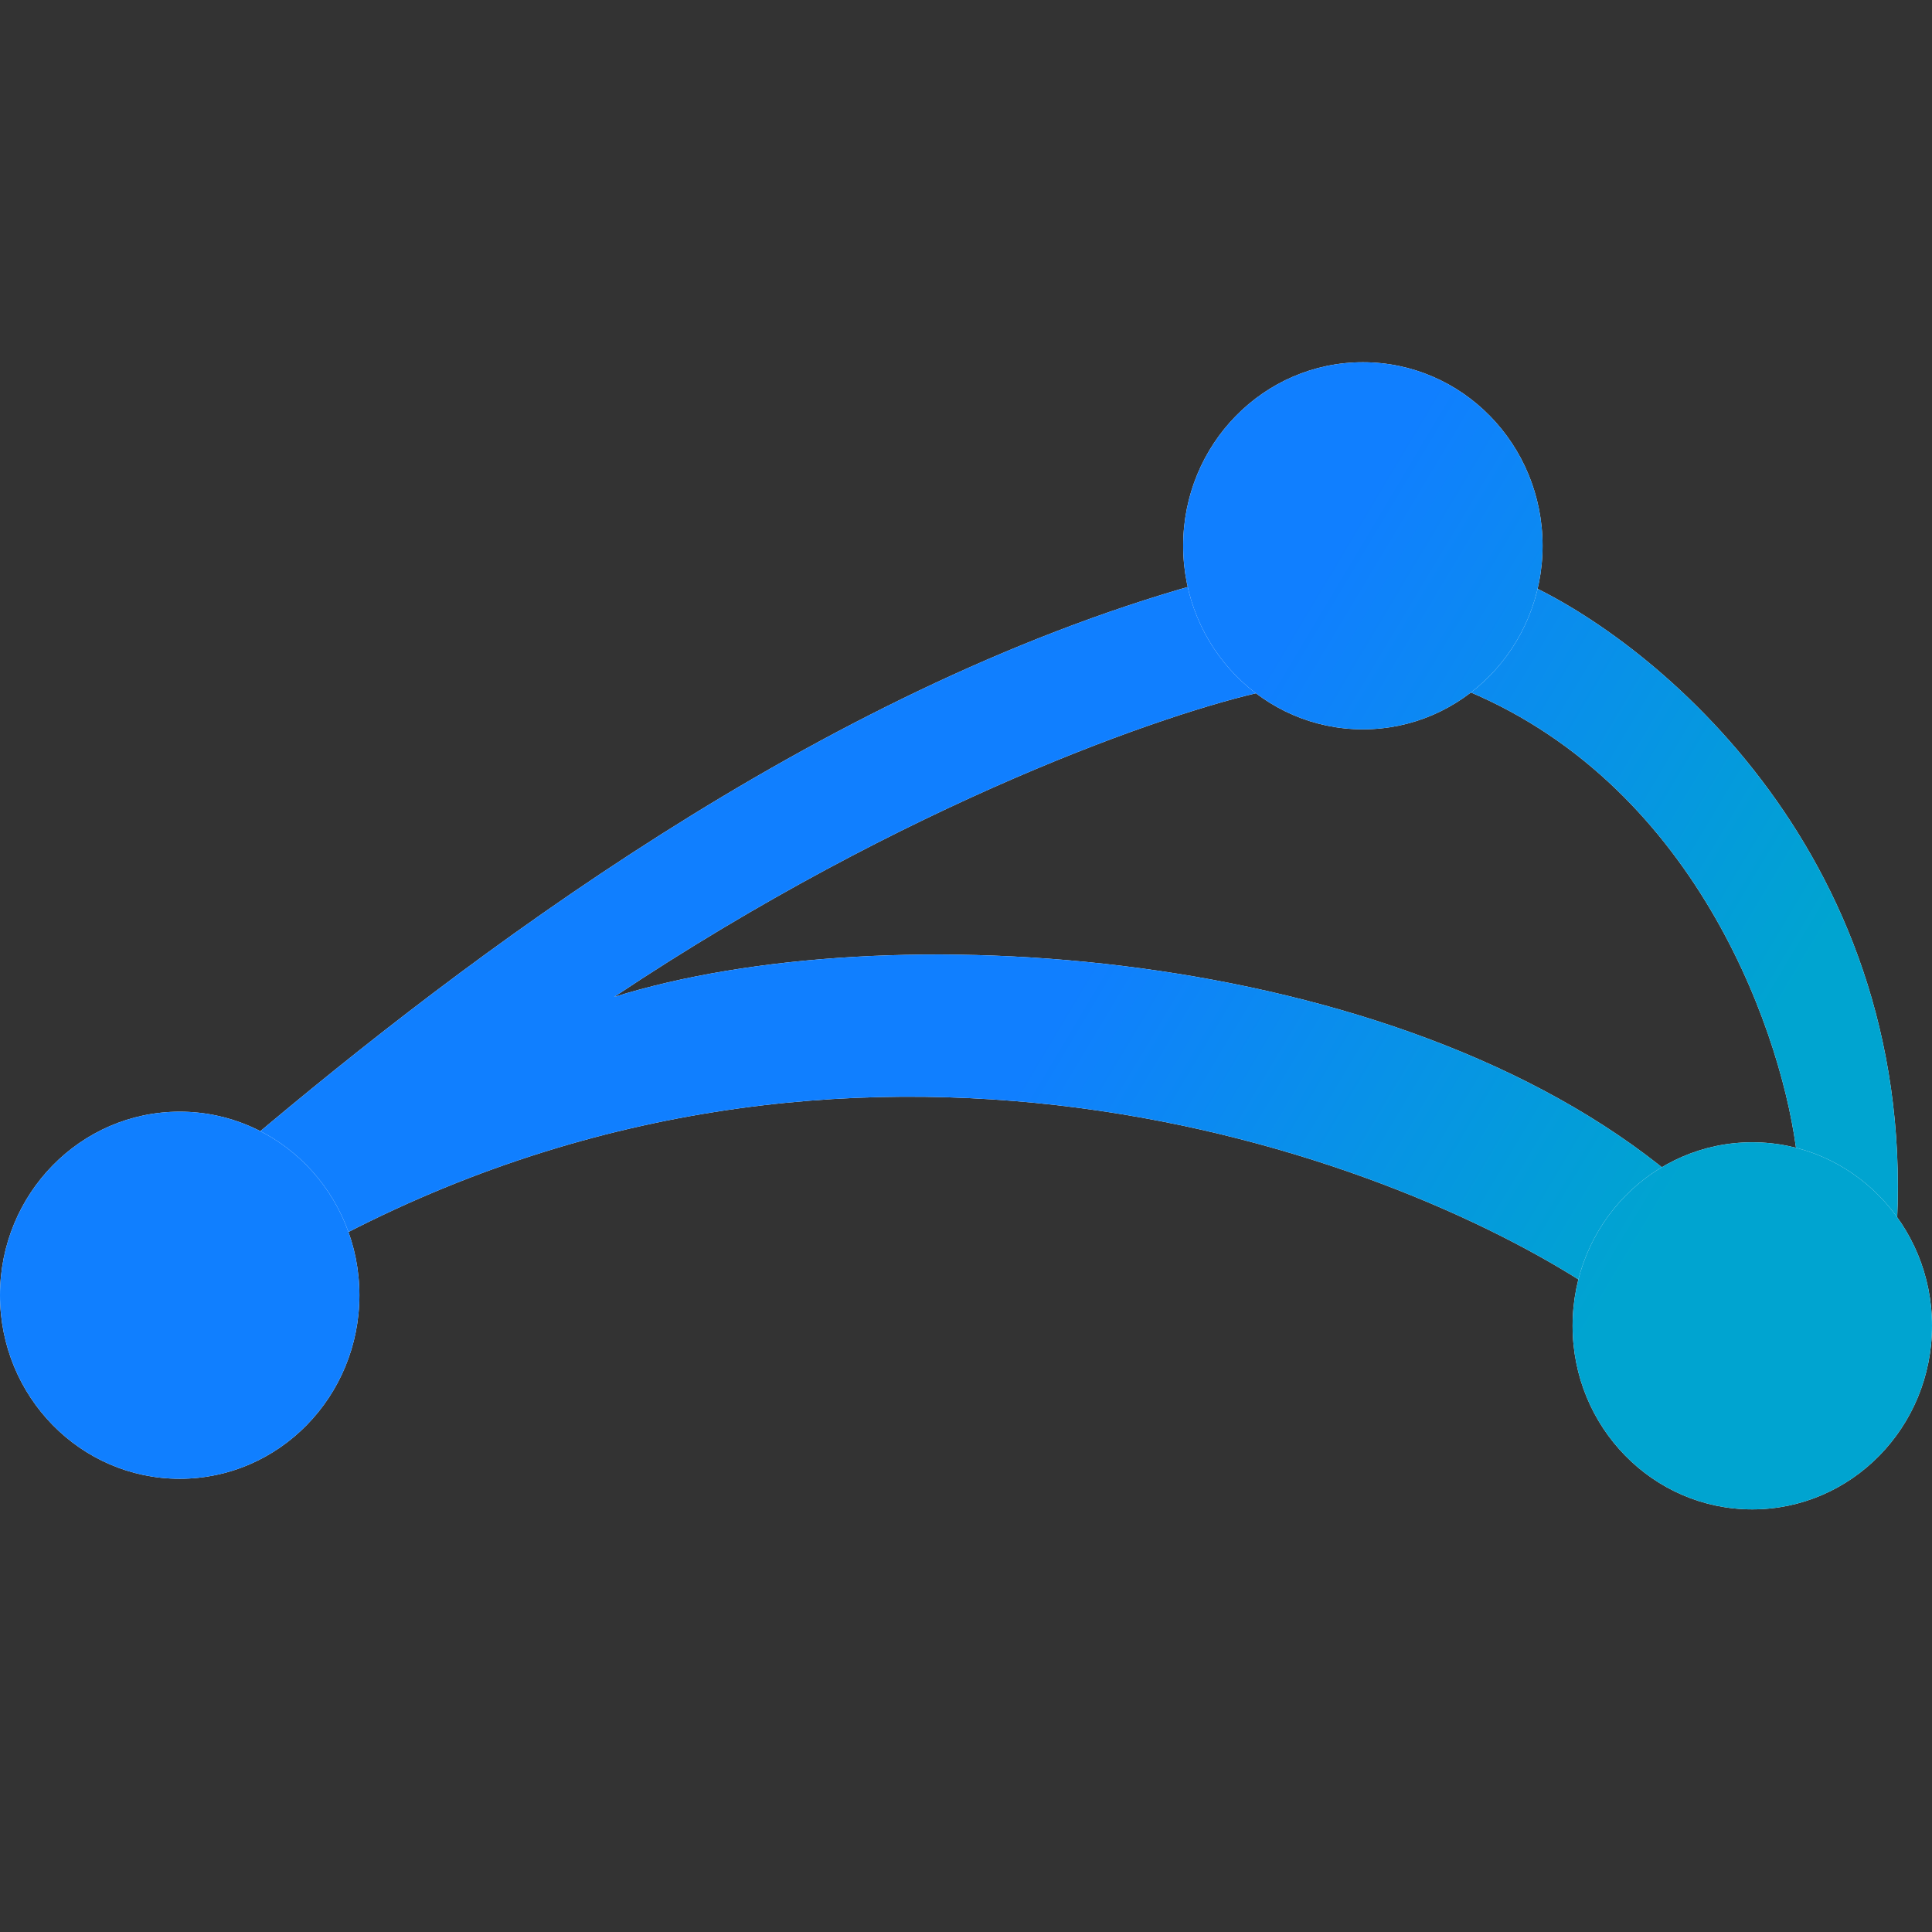
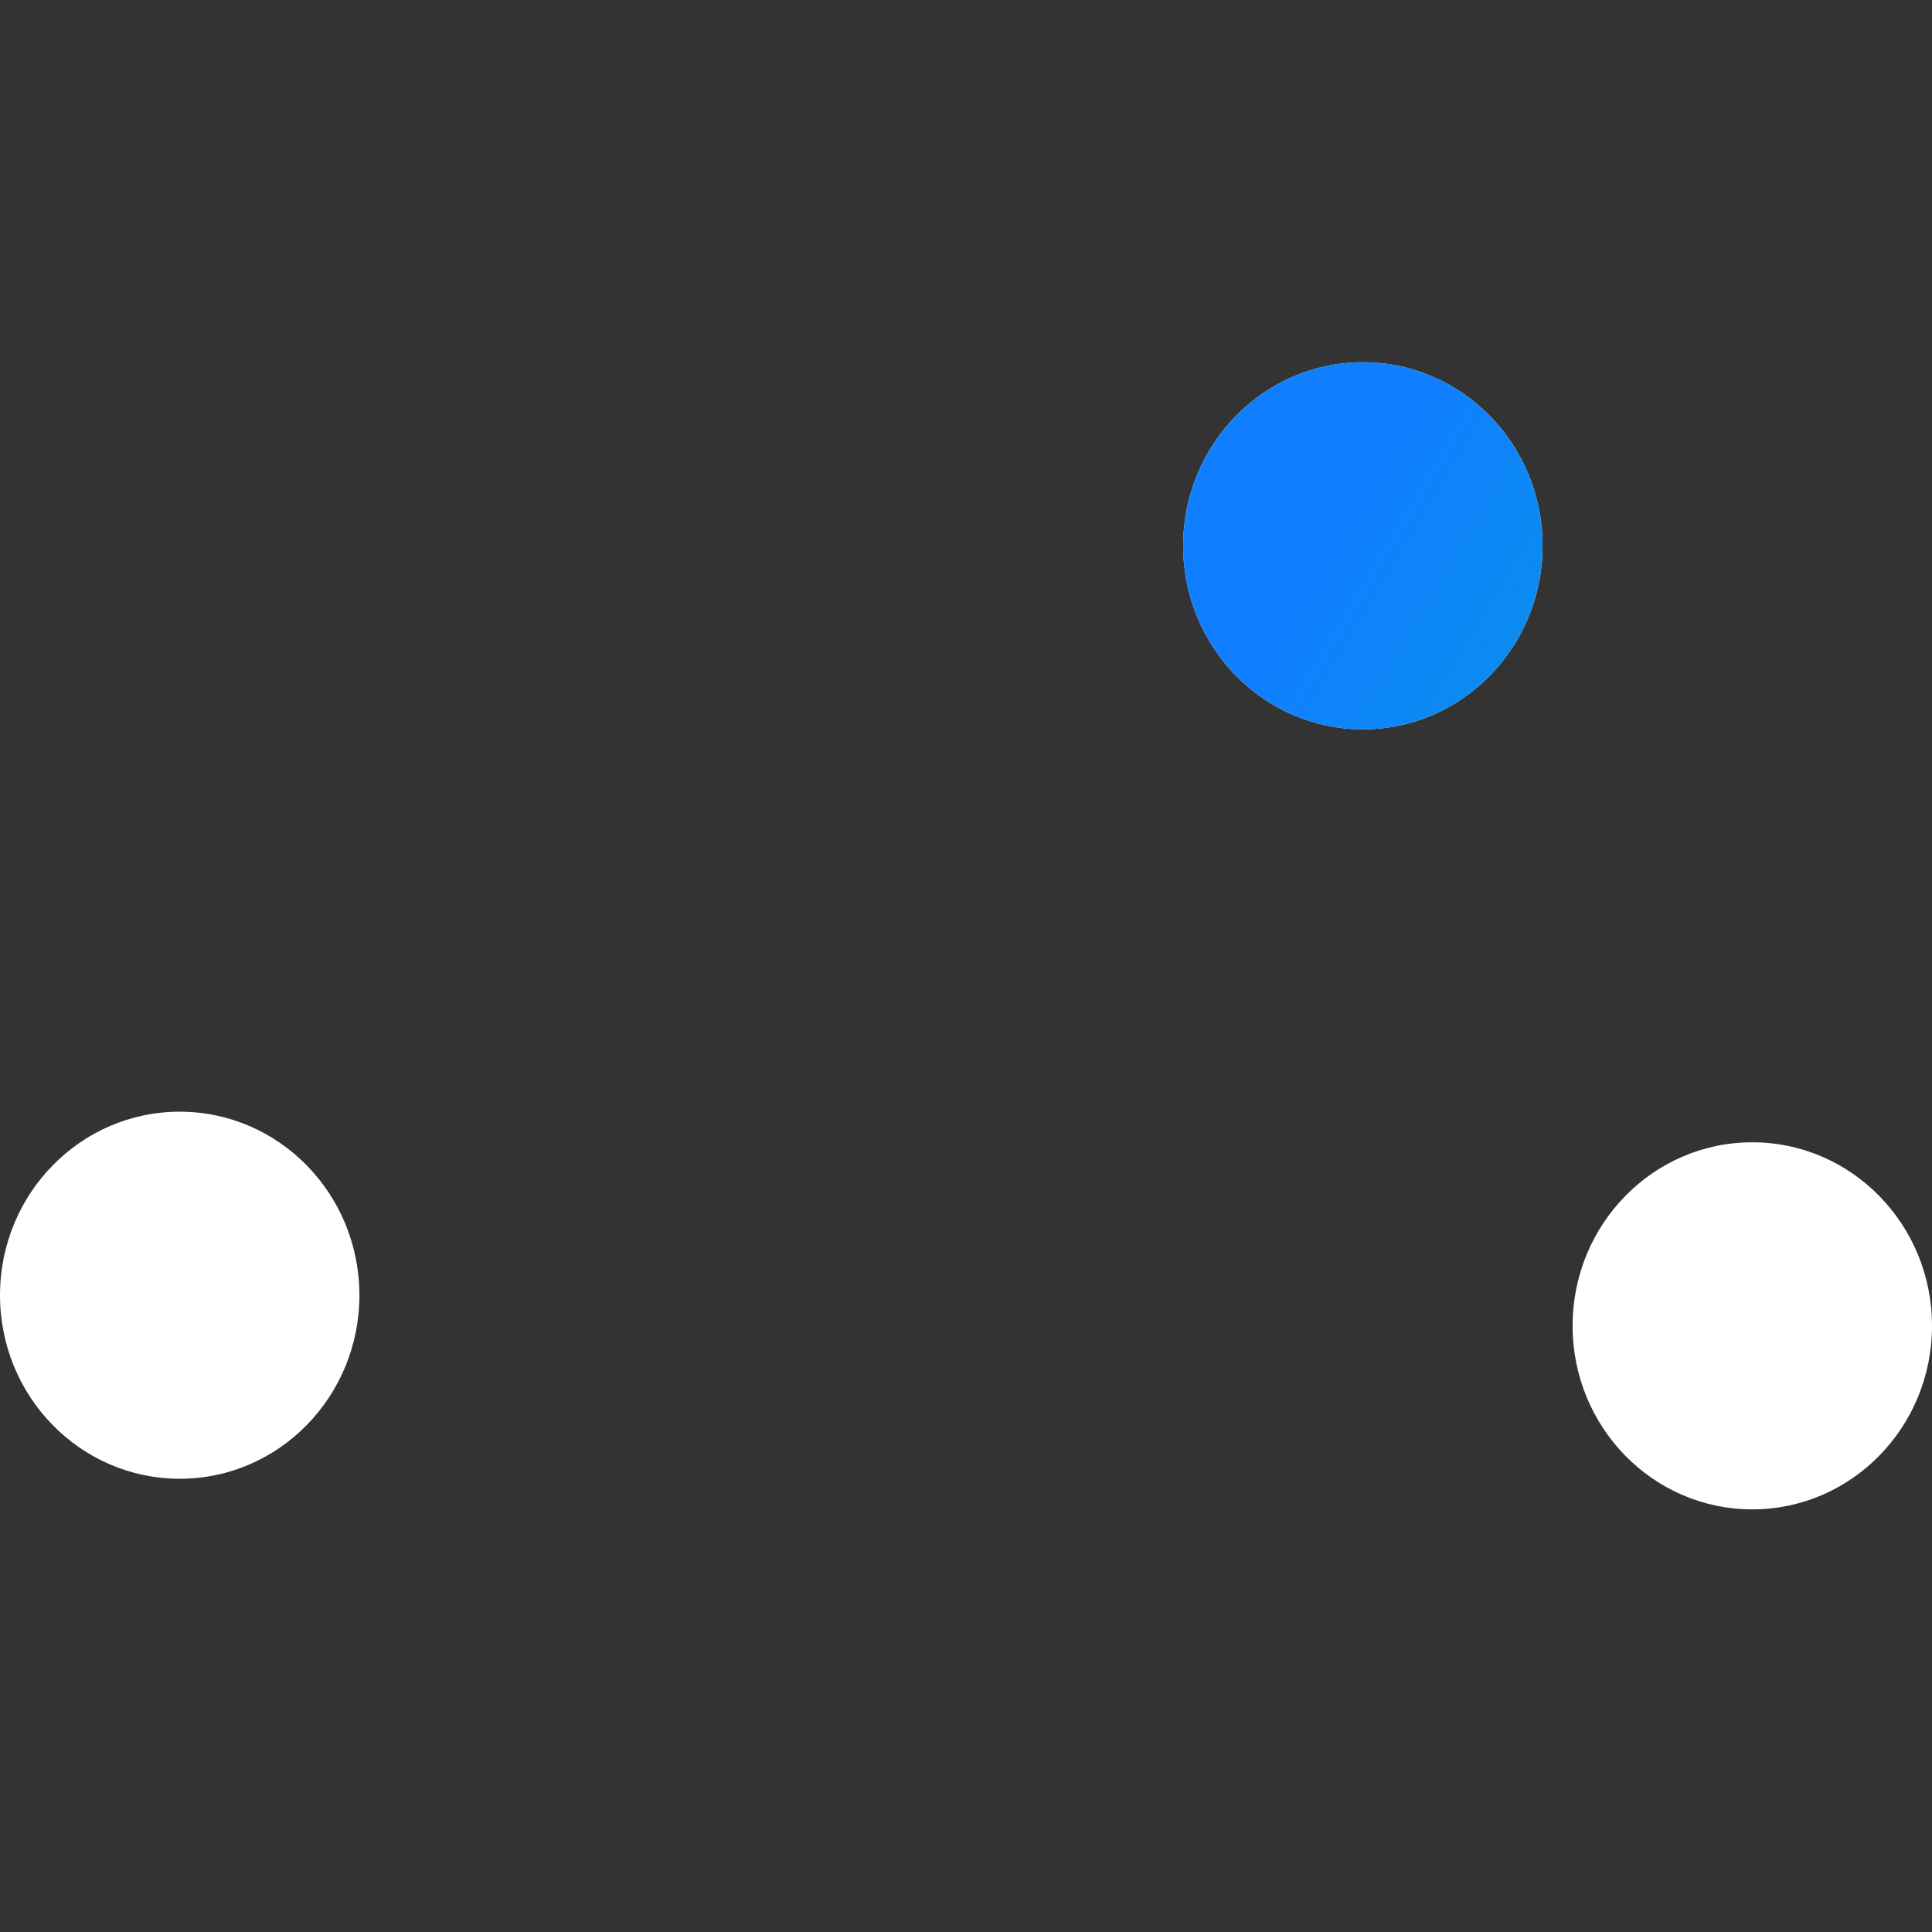
<svg xmlns="http://www.w3.org/2000/svg" width="32" height="32" viewBox="0 0 32 32" fill="none">
  <rect x="0" y="0" width="32" height="32" fill="#333333" stroke="none" />
-   <path d="M19.845 9.673C13.519 11.447 7.69 15.88 4.093 18.92L5.705 20.44C14.536 15.88 23.276 19.216 26.543 21.453L31.38 20.82C31.975 14.436 27.576 10.729 25.302 9.673L24.31 11.447C28.18 13.068 29.561 17.273 29.767 19.173L27.698 19.473C23.103 15.652 14.636 15.116 10.171 16.513C15.033 13.271 19.39 11.784 20.961 11.447L19.845 9.673Z" fill="white" />
-   <path d="M19.845 9.673C13.519 11.447 7.69 15.88 4.093 18.92L5.705 20.44C14.536 15.88 23.276 19.216 26.543 21.453L31.38 20.82C31.975 14.436 27.576 10.729 25.302 9.673L24.31 11.447C28.18 13.068 29.561 17.273 29.767 19.173L27.698 19.473C23.103 15.652 14.636 15.116 10.171 16.513C15.033 13.271 19.39 11.784 20.961 11.447L19.845 9.673Z" fill="url(#paint0_linear_345_7)" />
  <path d="M25.55 9.04C25.55 10.719 24.218 12.08 22.574 12.08C20.93 12.08 19.597 10.719 19.597 9.04C19.597 7.361 20.93 6 22.574 6C24.218 6 25.55 7.361 25.55 9.04Z" fill="white" />
  <path d="M25.55 9.04C25.55 10.719 24.218 12.08 22.574 12.08C20.93 12.08 19.597 10.719 19.597 9.04C19.597 7.361 20.93 6 22.574 6C24.218 6 25.55 7.361 25.55 9.04Z" fill="url(#paint1_linear_345_7)" />
  <path d="M5.953 21.453C5.953 23.132 4.621 24.493 2.977 24.493C1.333 24.493 0 23.132 0 21.453C0 19.774 1.333 18.413 2.977 18.413C4.621 18.413 5.953 19.774 5.953 21.453Z" fill="white" />
-   <path d="M5.953 21.453C5.953 23.132 4.621 24.493 2.977 24.493C1.333 24.493 0 23.132 0 21.453C0 19.774 1.333 18.413 2.977 18.413C4.621 18.413 5.953 19.774 5.953 21.453Z" fill="url(#paint2_linear_345_7)" />
  <path d="M32 21.96C32 23.639 30.667 25 29.023 25C27.379 25 26.047 23.639 26.047 21.96C26.047 20.281 27.379 18.92 29.023 18.92C30.667 18.92 32 20.281 32 21.96Z" fill="white" />
-   <path d="M32 21.96C32 23.639 30.667 25 29.023 25C27.379 25 26.047 23.639 26.047 21.96C26.047 20.281 27.379 18.92 29.023 18.92C30.667 18.92 32 20.281 32 21.96Z" fill="url(#paint3_linear_345_7)" />
  <defs>
    <linearGradient id="paint0_linear_345_7" x1="28.527" y1="21.453" x2="14.353" y2="12.979" gradientUnits="userSpaceOnUse">
      <stop offset="0.096" stop-color="#00A4D0" />
      <stop offset="0.716" stop-color="#107FFF" />
    </linearGradient>
    <linearGradient id="paint1_linear_345_7" x1="28.527" y1="21.453" x2="14.353" y2="12.979" gradientUnits="userSpaceOnUse">
      <stop offset="0.096" stop-color="#00A4D0" />
      <stop offset="0.716" stop-color="#107FFF" />
    </linearGradient>
    <linearGradient id="paint2_linear_345_7" x1="28.527" y1="21.453" x2="14.353" y2="12.979" gradientUnits="userSpaceOnUse">
      <stop offset="0.096" stop-color="#00A4D0" />
      <stop offset="0.716" stop-color="#107FFF" />
    </linearGradient>
    <linearGradient id="paint3_linear_345_7" x1="28.527" y1="21.453" x2="14.353" y2="12.979" gradientUnits="userSpaceOnUse">
      <stop offset="0.096" stop-color="#00A4D0" />
      <stop offset="0.716" stop-color="#107FFF" />
    </linearGradient>
  </defs>
</svg>